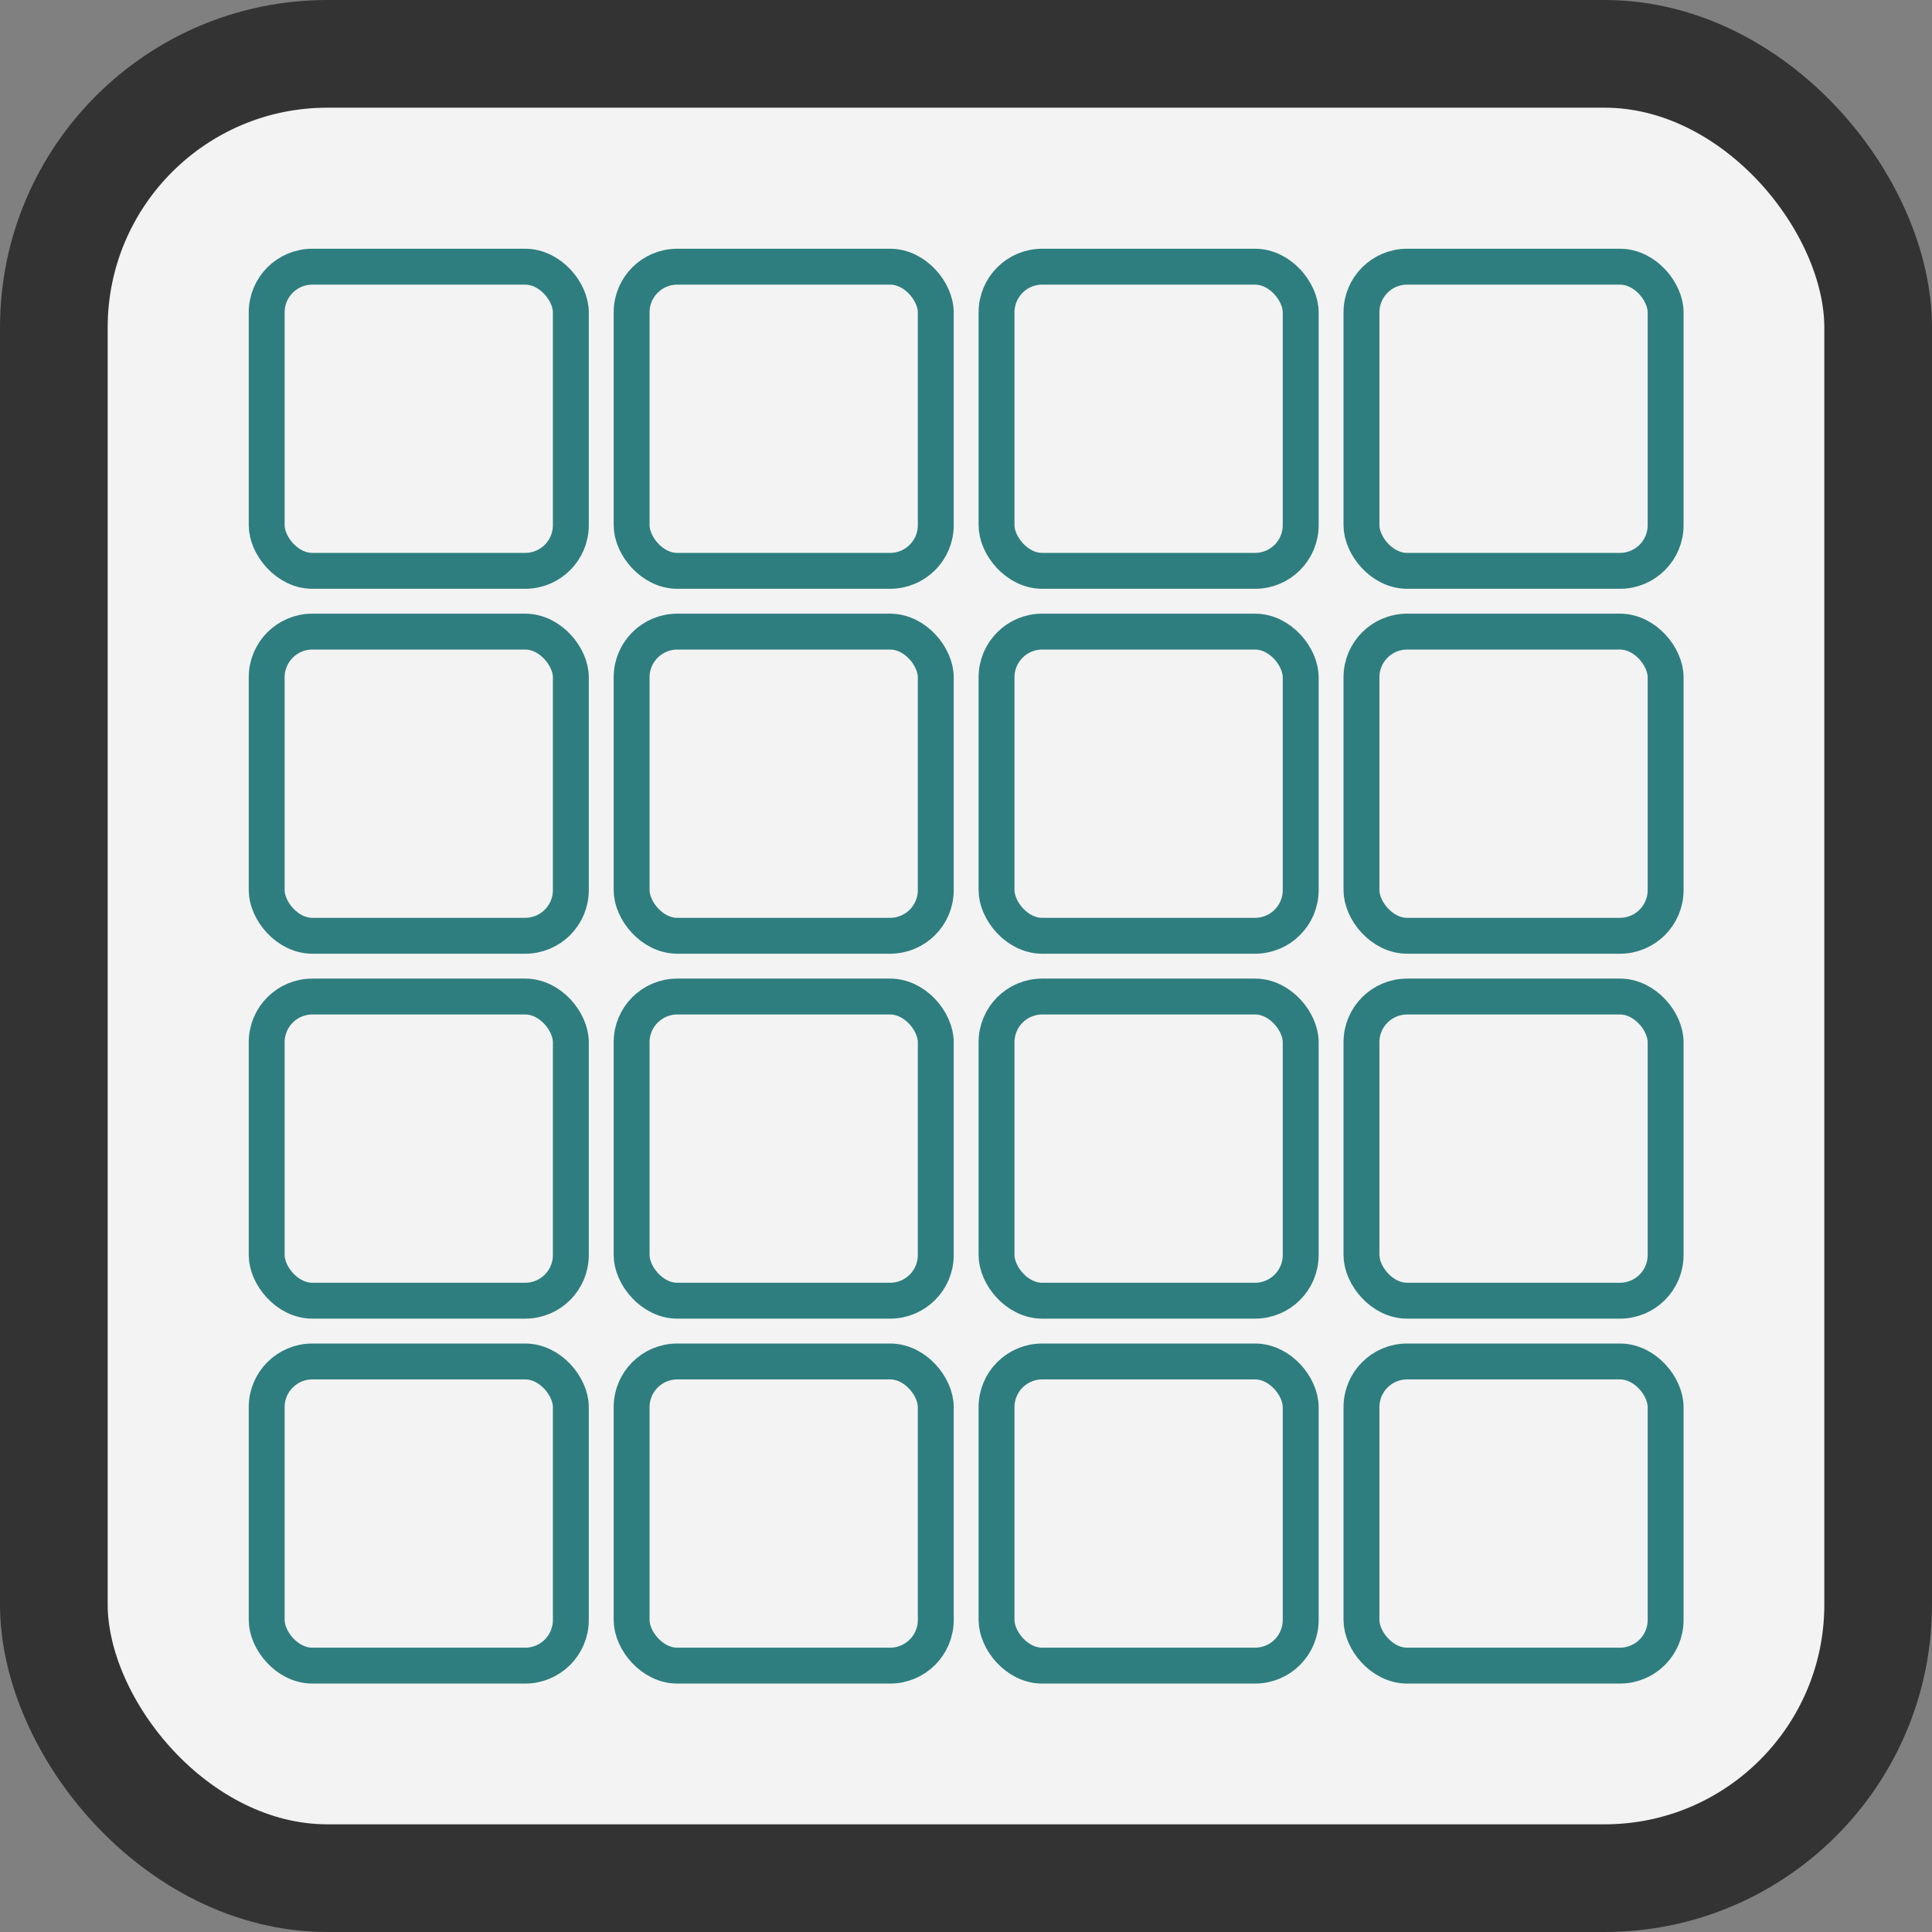
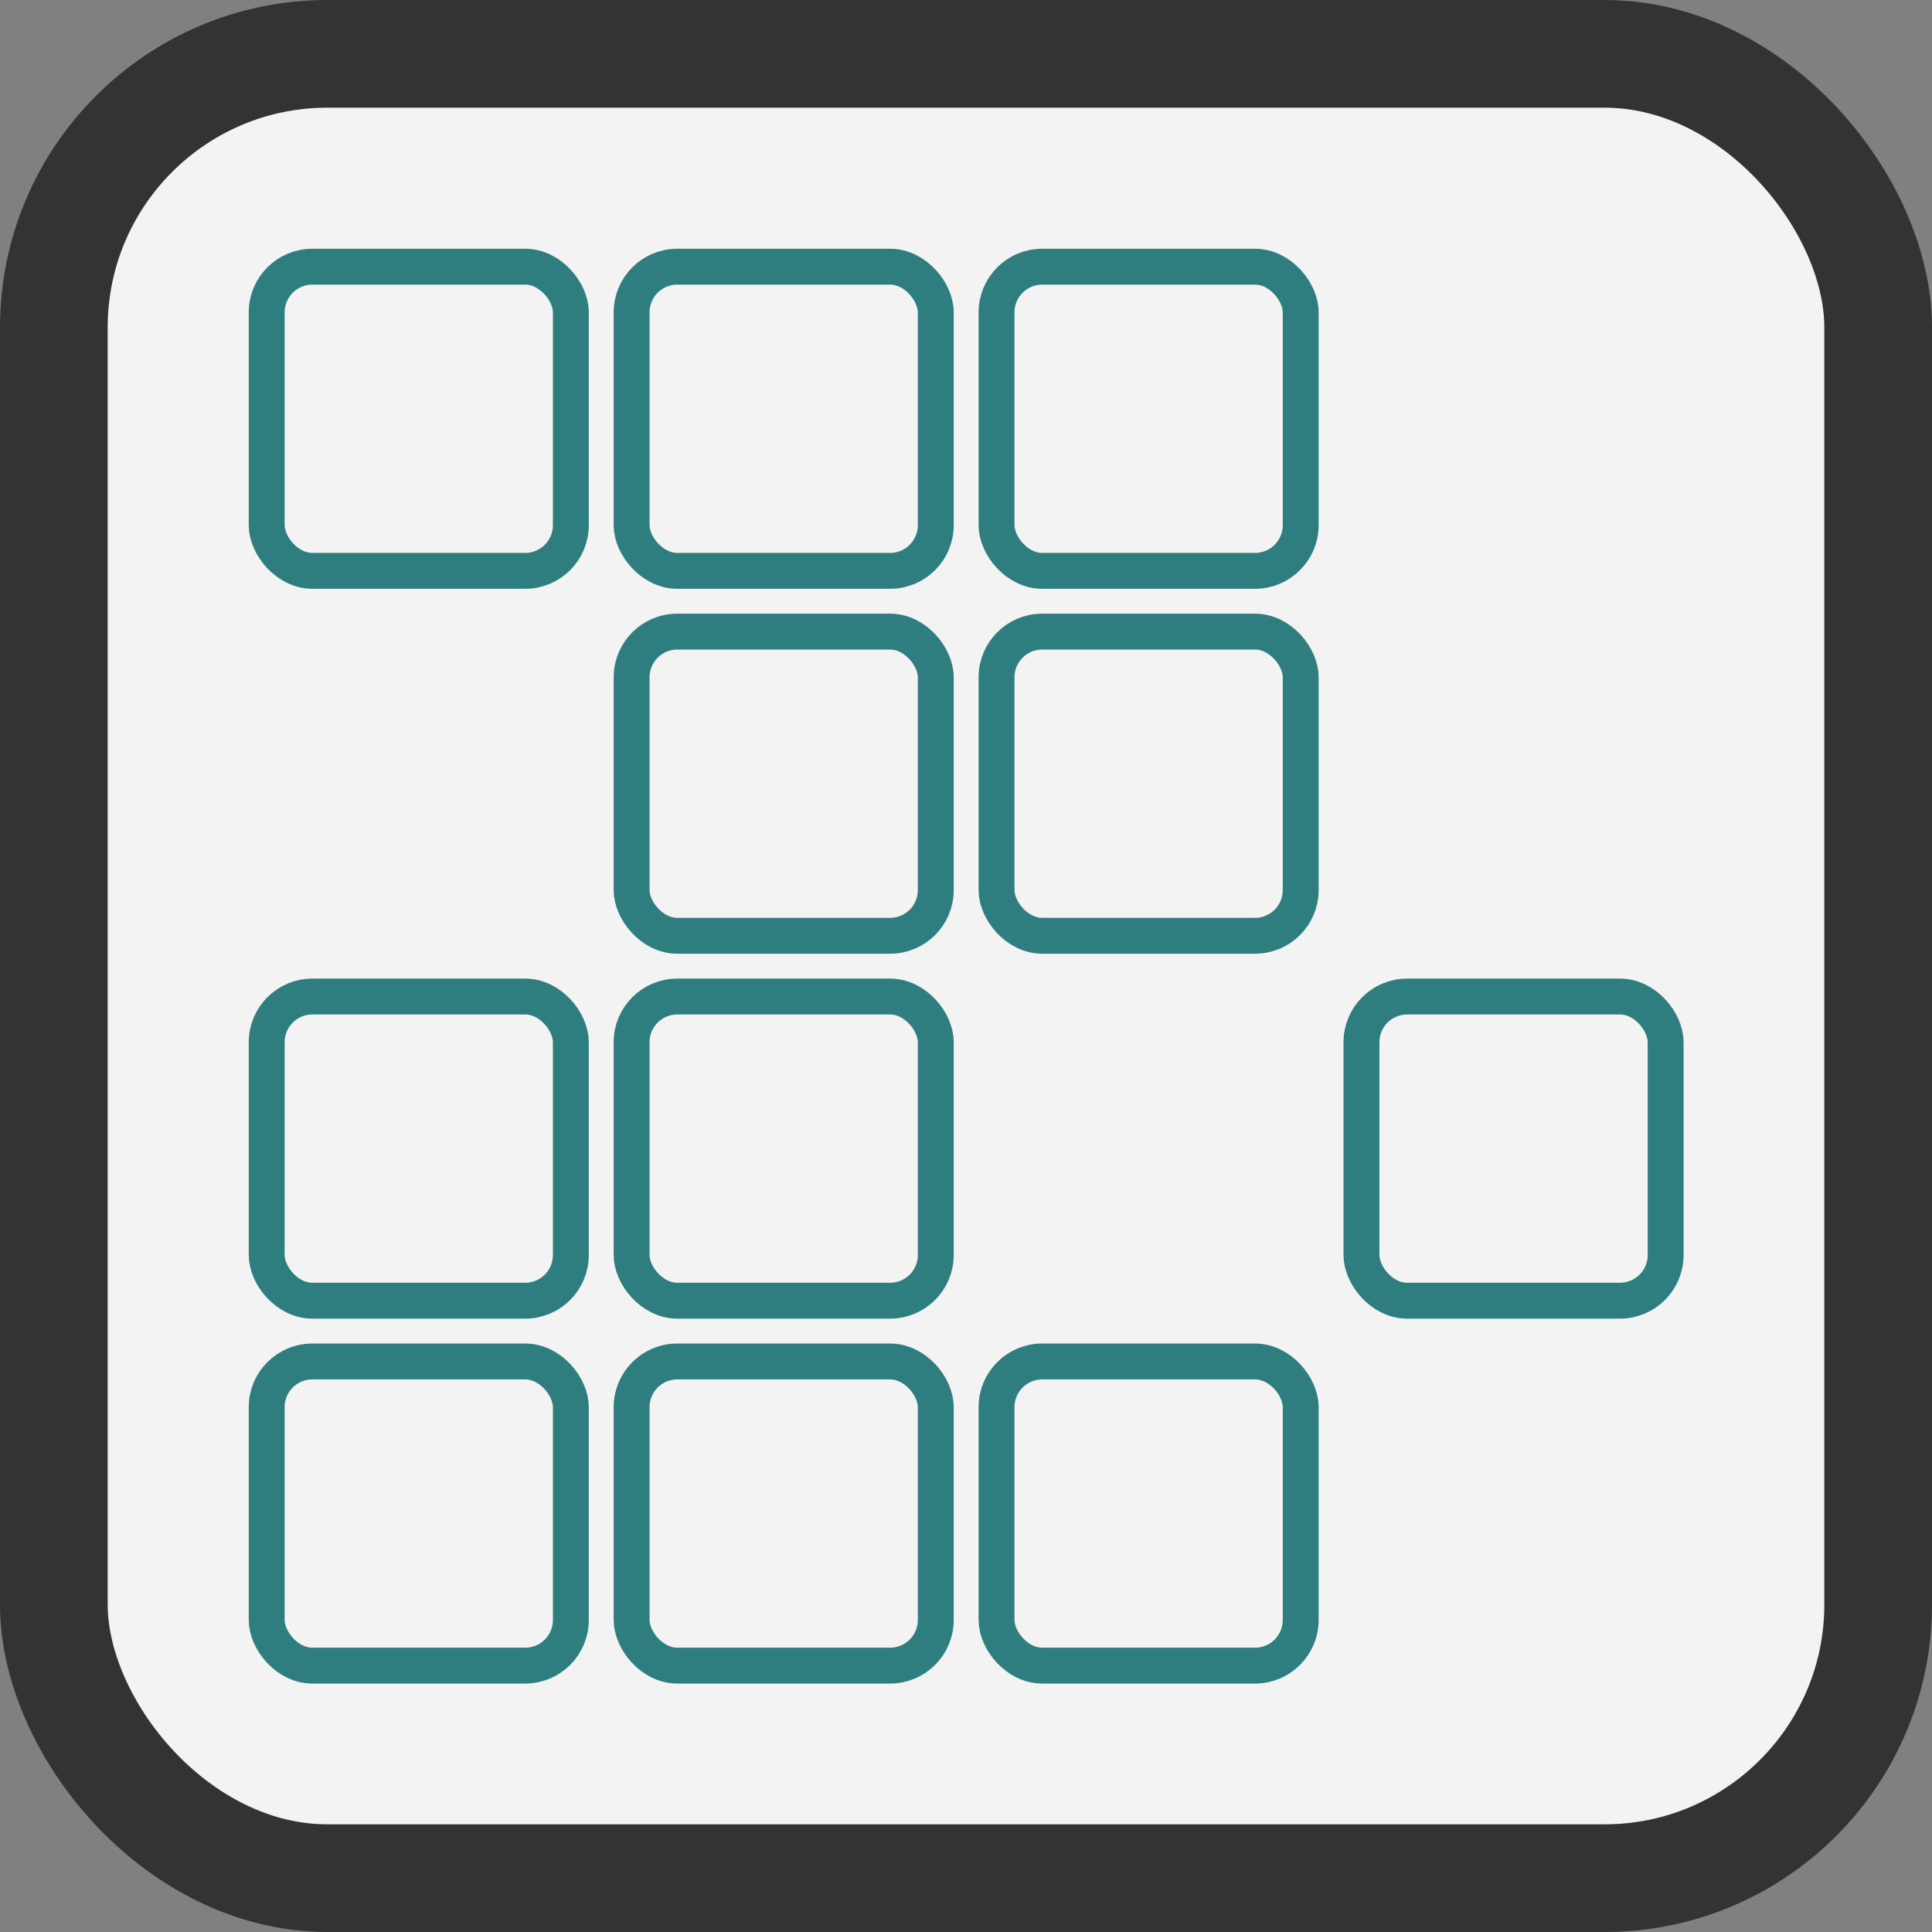
<svg xmlns="http://www.w3.org/2000/svg" xml:space="preserve" width="159px" height="159px" version="1.1" style="shape-rendering:geometricPrecision; text-rendering:geometricPrecision; image-rendering:optimizeQuality; fill-rule:evenodd; clip-rule:evenodd" viewBox="0 0 61.36 61.36">
  <rect x="0" y="0" width="61.36" height="61.36" fill="#808080" stroke="none" />
  <defs>
    <style type="text/css">
   
    .str0 {stroke:#333333;stroke-width:3.42;stroke-miterlimit:22.926}
    .str1 {stroke:#2F7E7F;stroke-width:1.14;stroke-miterlimit:22.926}
    .fil0 {fill:#F3F3F3}
   
  </style>
  </defs>
  <g id="Plan_x0020_1">
    <rect class="fil0 str0" x="1.71" y="1.71" width="57.94" height="57.94" rx="8.69" ry="8.69" />
    <g id="_1583656872">
      <rect class="fil0 str1" x="8.47" y="8.47" width="9.66" height="9.66" rx="1.45" ry="1.45" />
-       <rect class="fil0 str1" x="8.47" y="20.06" width="9.66" height="9.66" rx="1.45" ry="1.45" />
      <rect class="fil0 str1" x="8.47" y="31.65" width="9.66" height="9.66" rx="1.45" ry="1.45" />
      <rect class="fil0 str1" x="8.47" y="43.24" width="9.66" height="9.66" rx="1.45" ry="1.45" />
      <rect class="fil0 str1" x="20.06" y="8.47" width="9.66" height="9.66" rx="1.45" ry="1.45" />
      <rect class="fil0 str1" x="20.06" y="20.06" width="9.66" height="9.66" rx="1.45" ry="1.45" />
      <rect class="fil0 str1" x="20.06" y="31.65" width="9.66" height="9.66" rx="1.45" ry="1.45" />
      <rect class="fil0 str1" x="20.06" y="43.24" width="9.66" height="9.66" rx="1.45" ry="1.45" />
      <rect class="fil0 str1" x="31.65" y="8.47" width="9.66" height="9.66" rx="1.45" ry="1.45" />
      <rect class="fil0 str1" x="31.65" y="20.06" width="9.66" height="9.66" rx="1.45" ry="1.45" />
-       <rect class="fil0 str1" x="31.65" y="31.65" width="9.66" height="9.66" rx="1.45" ry="1.45" />
      <rect class="fil0 str1" x="31.65" y="43.24" width="9.66" height="9.66" rx="1.45" ry="1.45" />
-       <rect class="fil0 str1" x="43.24" y="8.47" width="9.66" height="9.66" rx="1.45" ry="1.45" />
-       <rect class="fil0 str1" x="43.24" y="20.06" width="9.66" height="9.66" rx="1.45" ry="1.45" />
      <rect class="fil0 str1" x="43.24" y="31.65" width="9.66" height="9.66" rx="1.45" ry="1.45" />
-       <rect class="fil0 str1" x="43.24" y="43.24" width="9.66" height="9.66" rx="1.45" ry="1.45" />
    </g>
  </g>
</svg>